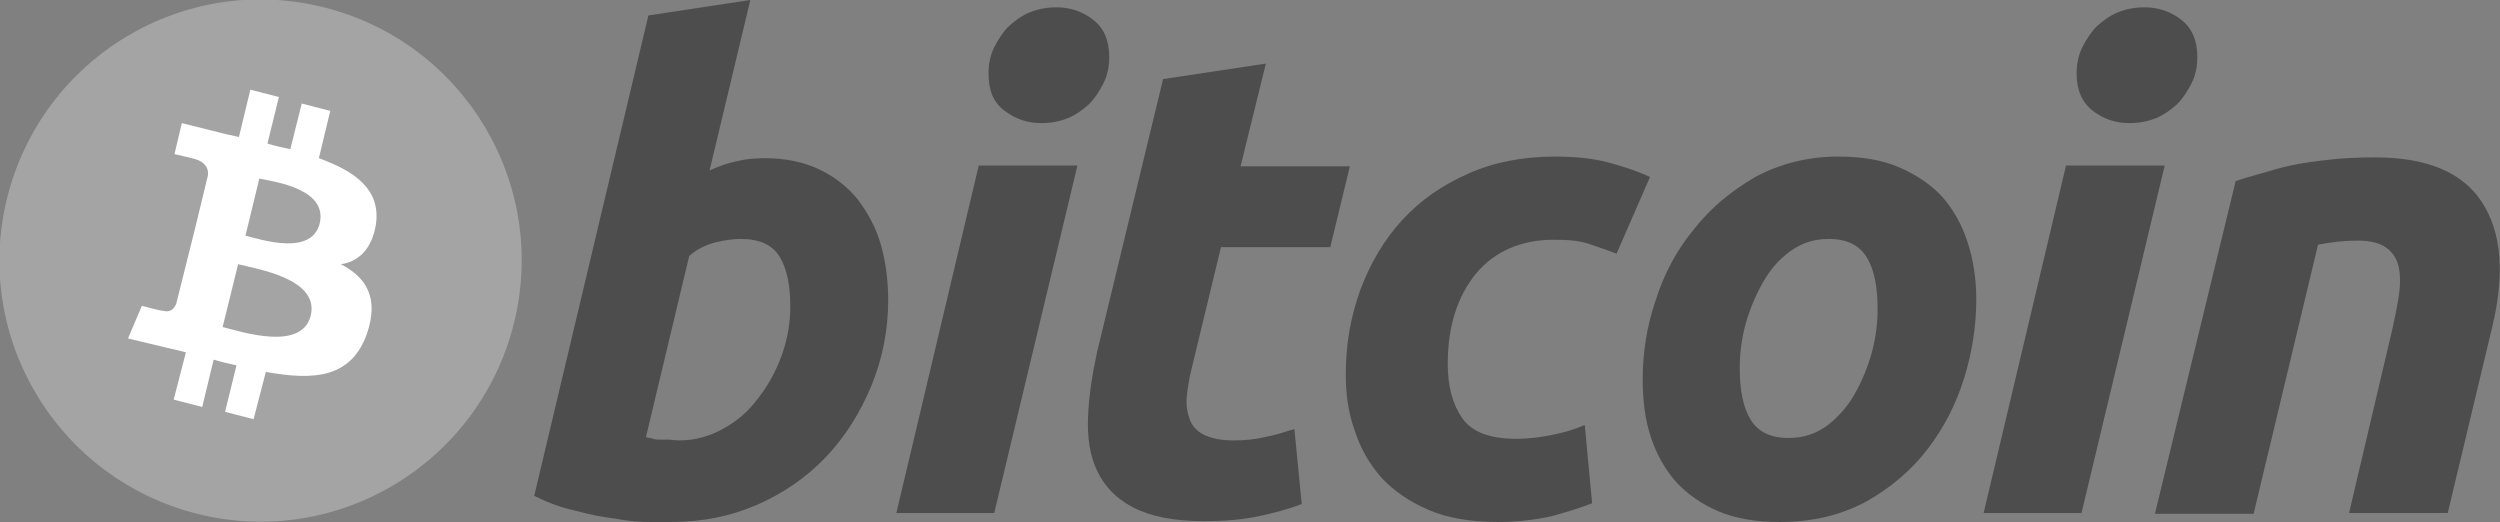
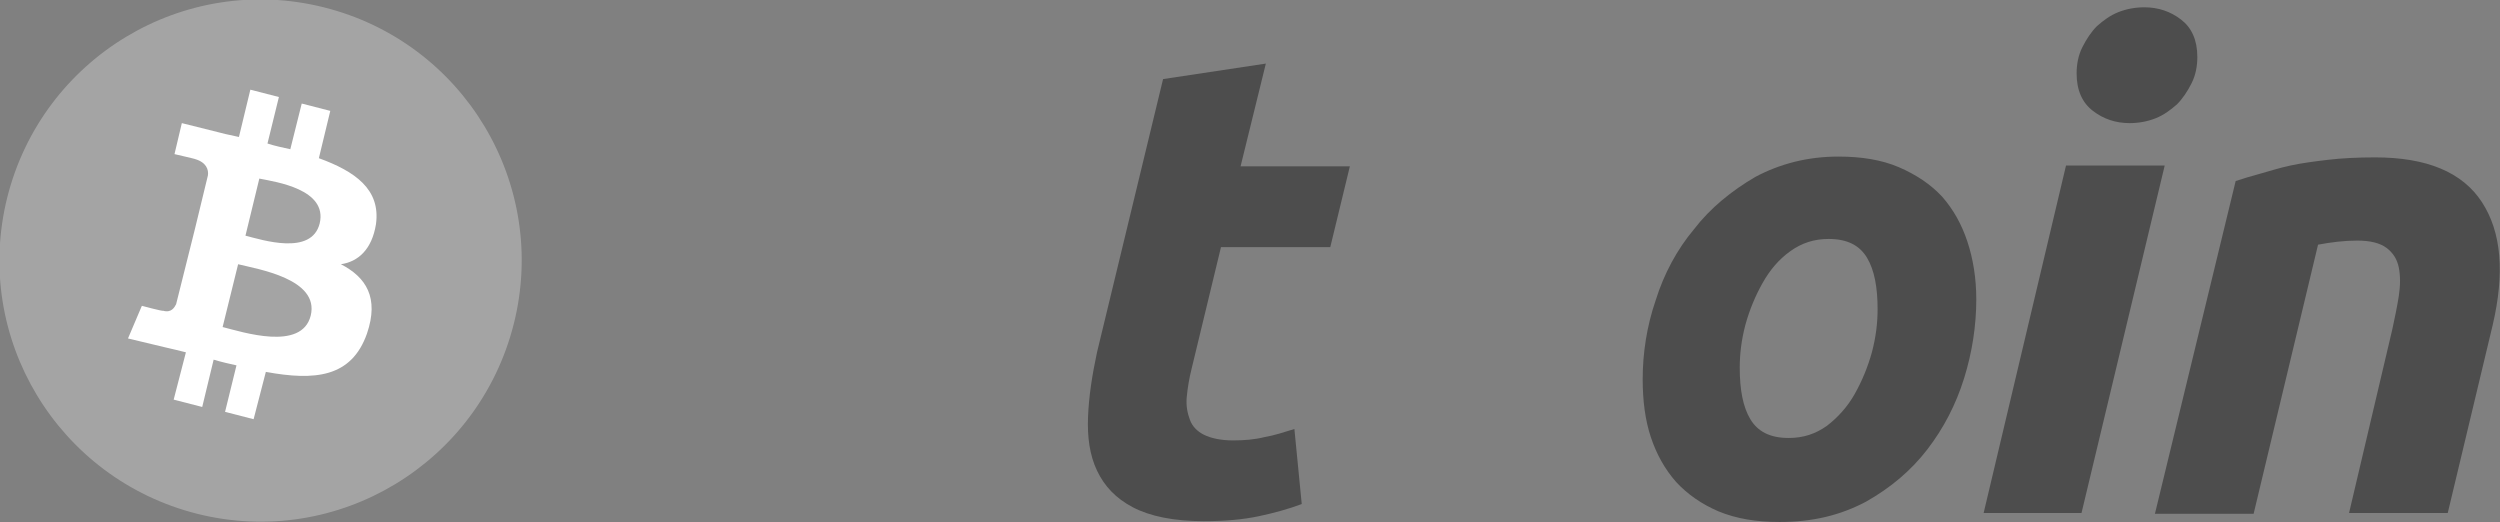
<svg xmlns="http://www.w3.org/2000/svg" version="1.1" id="Layer_1" x="0px" y="0px" viewBox="0 0 306.5 64" style="enable-background:new 0 0 306.5 64;" xml:space="preserve">
  <rect x="0" y="0" width="306.5" height="64" fill="#808080" stroke="none" />
  <style type="text/css">
	.st0{fill:#A4A4A4;}
	.st1{fill:#FFFFFF;}
	.st2{fill:#4D4D4D;}
</style>
  <g transform="translate(-289.607,-317.505)">
    <path class="st0" d="M352.6,357.2c-4.3,17.1-21.6,27.6-38.8,23.3c-17.1-4.3-27.6-21.6-23.3-38.8c4.3-17.1,21.6-27.6,38.8-23.3   C346.5,322.7,356.9,340.1,352.6,357.2L352.6,357.2z" />
    <path class="st1" d="M335.7,345c0.6-4.3-2.6-6.5-7-8.1l1.4-5.8l-3.5-0.9l-1.4,5.6c-0.9-0.2-1.9-0.4-2.8-0.7l1.4-5.7l-3.5-0.9   l-1.4,5.8c-0.8-0.2-1.5-0.3-2.2-0.5l0,0l-4.8-1.2l-0.9,3.8c0,0,2.6,0.6,2.5,0.6c1.4,0.4,1.7,1.3,1.6,2l-1.6,6.6   c0.1,0,0.2,0.1,0.4,0.1c-0.1,0-0.2-0.1-0.4-0.1l-2.3,9.2c-0.2,0.4-0.6,1.1-1.6,0.8c0,0.1-2.6-0.6-2.6-0.6l-1.7,4l4.6,1.1   c0.9,0.2,1.7,0.4,2.5,0.6l-1.5,5.8l3.5,0.9l1.4-5.8c1,0.3,1.9,0.5,2.8,0.7l-1.4,5.7l3.5,0.9l1.5-5.8c6,1.1,10.5,0.7,12.4-4.7   c1.5-4.4-0.1-6.9-3.2-8.5C333.5,349.6,335.2,348.1,335.7,345L335.7,345z M327.7,356.2c-1.1,4.4-8.4,2-10.8,1.4l1.9-7.7   C321.2,350.5,328.8,351.7,327.7,356.2L327.7,356.2z M328.8,344.9c-1,4-7.1,2-9.1,1.5l1.7-7C323.4,339.8,329.8,340.7,328.8,344.9z" />
-     <path class="st2" d="M383.4,336.9c2.6,0,4.8,0.5,6.7,1.4c1.9,0.9,3.5,2.2,4.7,3.7c1.2,1.6,2.2,3.4,2.8,5.5c0.6,2.1,0.9,4.4,0.9,6.8   c0,3.7-0.7,7.2-2.1,10.6c-1.4,3.3-3.2,6.2-5.6,8.7c-2.4,2.5-5.2,4.4-8.4,5.8c-3.2,1.4-6.7,2.1-10.5,2.1c-0.5,0-1.3,0-2.6,0   s-2.6-0.1-4.2-0.4c-1.6-0.2-3.2-0.5-5-1c-1.8-0.4-3.4-1-5-1.8l14-58.9l12.5-1.9l-5,20.9c1.1-0.5,2.2-0.9,3.2-1.1   C381,337,382.1,336.9,383.4,336.9L383.4,336.9z M372.9,371.5c1.9,0,3.7-0.5,5.3-1.4c1.7-0.9,3.1-2.1,4.3-3.7   c1.2-1.5,2.2-3.3,2.9-5.2s1.1-4,1.1-6.1c0-2.6-0.4-4.6-1.3-6.1c-0.9-1.5-2.5-2.2-4.8-2.2c-0.8,0-1.7,0.1-3,0.4   c-1.2,0.3-2.3,0.8-3.3,1.7l-5.3,22.2c0.3,0.1,0.6,0.1,0.9,0.2c0.2,0.1,0.5,0.1,0.8,0.1c0.3,0,0.6,0,1,0S372.3,371.5,372.9,371.5   L372.9,371.5z" />
-     <path class="st2" d="M411.5,380.4h-12l10.1-42.6h12.1L411.5,380.4z M417.3,332.6c-1.7,0-3.2-0.5-4.5-1.5c-1.4-1-2-2.5-2-4.6   c0-1.1,0.2-2.2,0.7-3.2c0.5-1,1.1-1.9,1.8-2.6c0.8-0.7,1.6-1.3,2.6-1.7c1-0.4,2.1-0.6,3.2-0.6c1.7,0,3.2,0.5,4.5,1.5   c1.3,1,2,2.5,2,4.6c0,1.1-0.2,2.2-0.7,3.2c-0.5,1-1.1,1.9-1.8,2.6c-0.8,0.7-1.6,1.3-2.6,1.7C419.5,332.4,418.4,332.6,417.3,332.6   L417.3,332.6z" />
    <path class="st2" d="M432.2,327.2l12.6-1.9l-3.1,12.6h13.4l-2.4,9.9h-13.4l-3.6,14.9c-0.3,1.2-0.5,2.4-0.6,3.5   c-0.1,1.1,0.1,2,0.4,2.8c0.3,0.8,0.9,1.4,1.7,1.8c0.8,0.4,2,0.7,3.6,0.7c1.3,0,2.6-0.1,3.8-0.4c1.2-0.2,2.4-0.6,3.7-1l0.9,9.2   c-1.6,0.6-3.4,1.1-5.3,1.5c-1.9,0.4-4.1,0.6-6.7,0.6c-3.7,0-6.6-0.6-8.7-1.7c-2.1-1.1-3.5-2.6-4.4-4.5c-0.9-1.9-1.2-4.1-1.1-6.6   c0.1-2.5,0.5-5.1,1.1-7.9L432.2,327.2L432.2,327.2z" />
-     <path class="st2" d="M454.6,363.4c0-3.7,0.6-7.1,1.8-10.4c1.2-3.2,2.9-6.1,5.1-8.5c2.2-2.4,4.9-4.3,8.1-5.7   c3.1-1.4,6.7-2.1,10.6-2.1c2.4,0,4.6,0.2,6.5,0.7c1.9,0.5,3.7,1.1,5.2,1.8l-4.1,9.4c-1.1-0.4-2.2-0.8-3.4-1.2   c-1.2-0.4-2.6-0.5-4.3-0.5c-4,0-7.2,1.4-9.5,4.1c-2.3,2.8-3.5,6.5-3.5,11.1c0,2.8,0.6,5,1.8,6.7c1.2,1.7,3.4,2.5,6.6,2.5   c1.6,0,3.1-0.2,4.5-0.5c1.5-0.3,2.8-0.7,3.9-1.2l0.9,9.6c-1.5,0.6-3.2,1.1-5,1.6c-1.8,0.4-4,0.7-6.6,0.7c-3.3,0-6.2-0.5-8.5-1.5   c-2.3-1-4.2-2.3-5.7-3.9c-1.5-1.7-2.6-3.6-3.3-5.8C454.9,368.1,454.6,365.8,454.6,363.4L454.6,363.4z" />
    <path class="st2" d="M507.8,381.5c-2.9,0-5.3-0.4-7.5-1.3c-2.1-0.9-3.8-2.1-5.2-3.6c-1.4-1.6-2.4-3.4-3.1-5.5c-0.7-2.1-1-4.5-1-7.1   c0-3.2,0.5-6.5,1.6-9.7c1-3.2,2.6-6.2,4.7-8.7c2-2.6,4.6-4.7,7.5-6.4c3-1.6,6.4-2.5,10.2-2.5c2.8,0,5.3,0.4,7.4,1.3   c2.1,0.9,3.9,2.1,5.3,3.6c1.4,1.6,2.4,3.4,3.1,5.5c0.7,2.1,1.1,4.5,1.1,7.1c0,3.2-0.5,6.5-1.5,9.7c-1,3.2-2.5,6.1-4.5,8.7   c-2,2.6-4.5,4.7-7.5,6.4C515.2,380.7,511.8,381.5,507.8,381.5L507.8,381.5z M513.8,346.8c-1.8,0-3.3,0.5-4.7,1.5   c-1.4,1-2.5,2.3-3.4,3.9c-0.9,1.6-1.6,3.3-2.1,5.1c-0.5,1.9-0.7,3.6-0.7,5.3c0,2.7,0.4,4.8,1.3,6.3c0.9,1.5,2.4,2.3,4.7,2.3   c1.8,0,3.3-0.5,4.7-1.5c1.3-1,2.5-2.3,3.4-3.9c0.9-1.6,1.6-3.3,2.1-5.1c0.5-1.9,0.7-3.6,0.7-5.3c0-2.7-0.4-4.8-1.3-6.3   C517.6,347.6,516.1,346.8,513.8,346.8L513.8,346.8z" />
    <path class="st2" d="M544.8,380.4h-12l10.1-42.6H555L544.8,380.4z M550.7,332.6c-1.7,0-3.2-0.5-4.5-1.5c-1.3-1-2-2.5-2-4.6   c0-1.1,0.2-2.2,0.7-3.2c0.5-1,1.1-1.9,1.8-2.6c0.8-0.7,1.6-1.3,2.6-1.7c1-0.4,2.1-0.6,3.2-0.6c1.7,0,3.2,0.5,4.5,1.5   c1.3,1,2,2.5,2,4.6c0,1.1-0.2,2.2-0.7,3.2s-1.1,1.9-1.8,2.6c-0.8,0.7-1.6,1.3-2.6,1.7C552.9,332.4,551.8,332.6,550.7,332.6z" />
    <path class="st2" d="M563.7,339.7c0.9-0.3,1.9-0.6,3-0.9c1.1-0.3,2.3-0.7,3.7-1c1.4-0.3,2.9-0.5,4.6-0.7c1.7-0.2,3.6-0.3,5.8-0.3   c6.3,0,10.7,1.8,13.1,5.5c2.4,3.7,2.8,8.7,1.3,15.1l-5.5,23h-12.1l5.3-22.5c0.3-1.4,0.6-2.8,0.8-4.1c0.2-1.3,0.2-2.5,0-3.5   c-0.2-1-0.7-1.8-1.5-2.4c-0.8-0.6-2-0.9-3.6-0.9c-1.6,0-3.2,0.2-4.8,0.5l-7.9,33h-12.1L563.7,339.7z" />
  </g>
</svg>